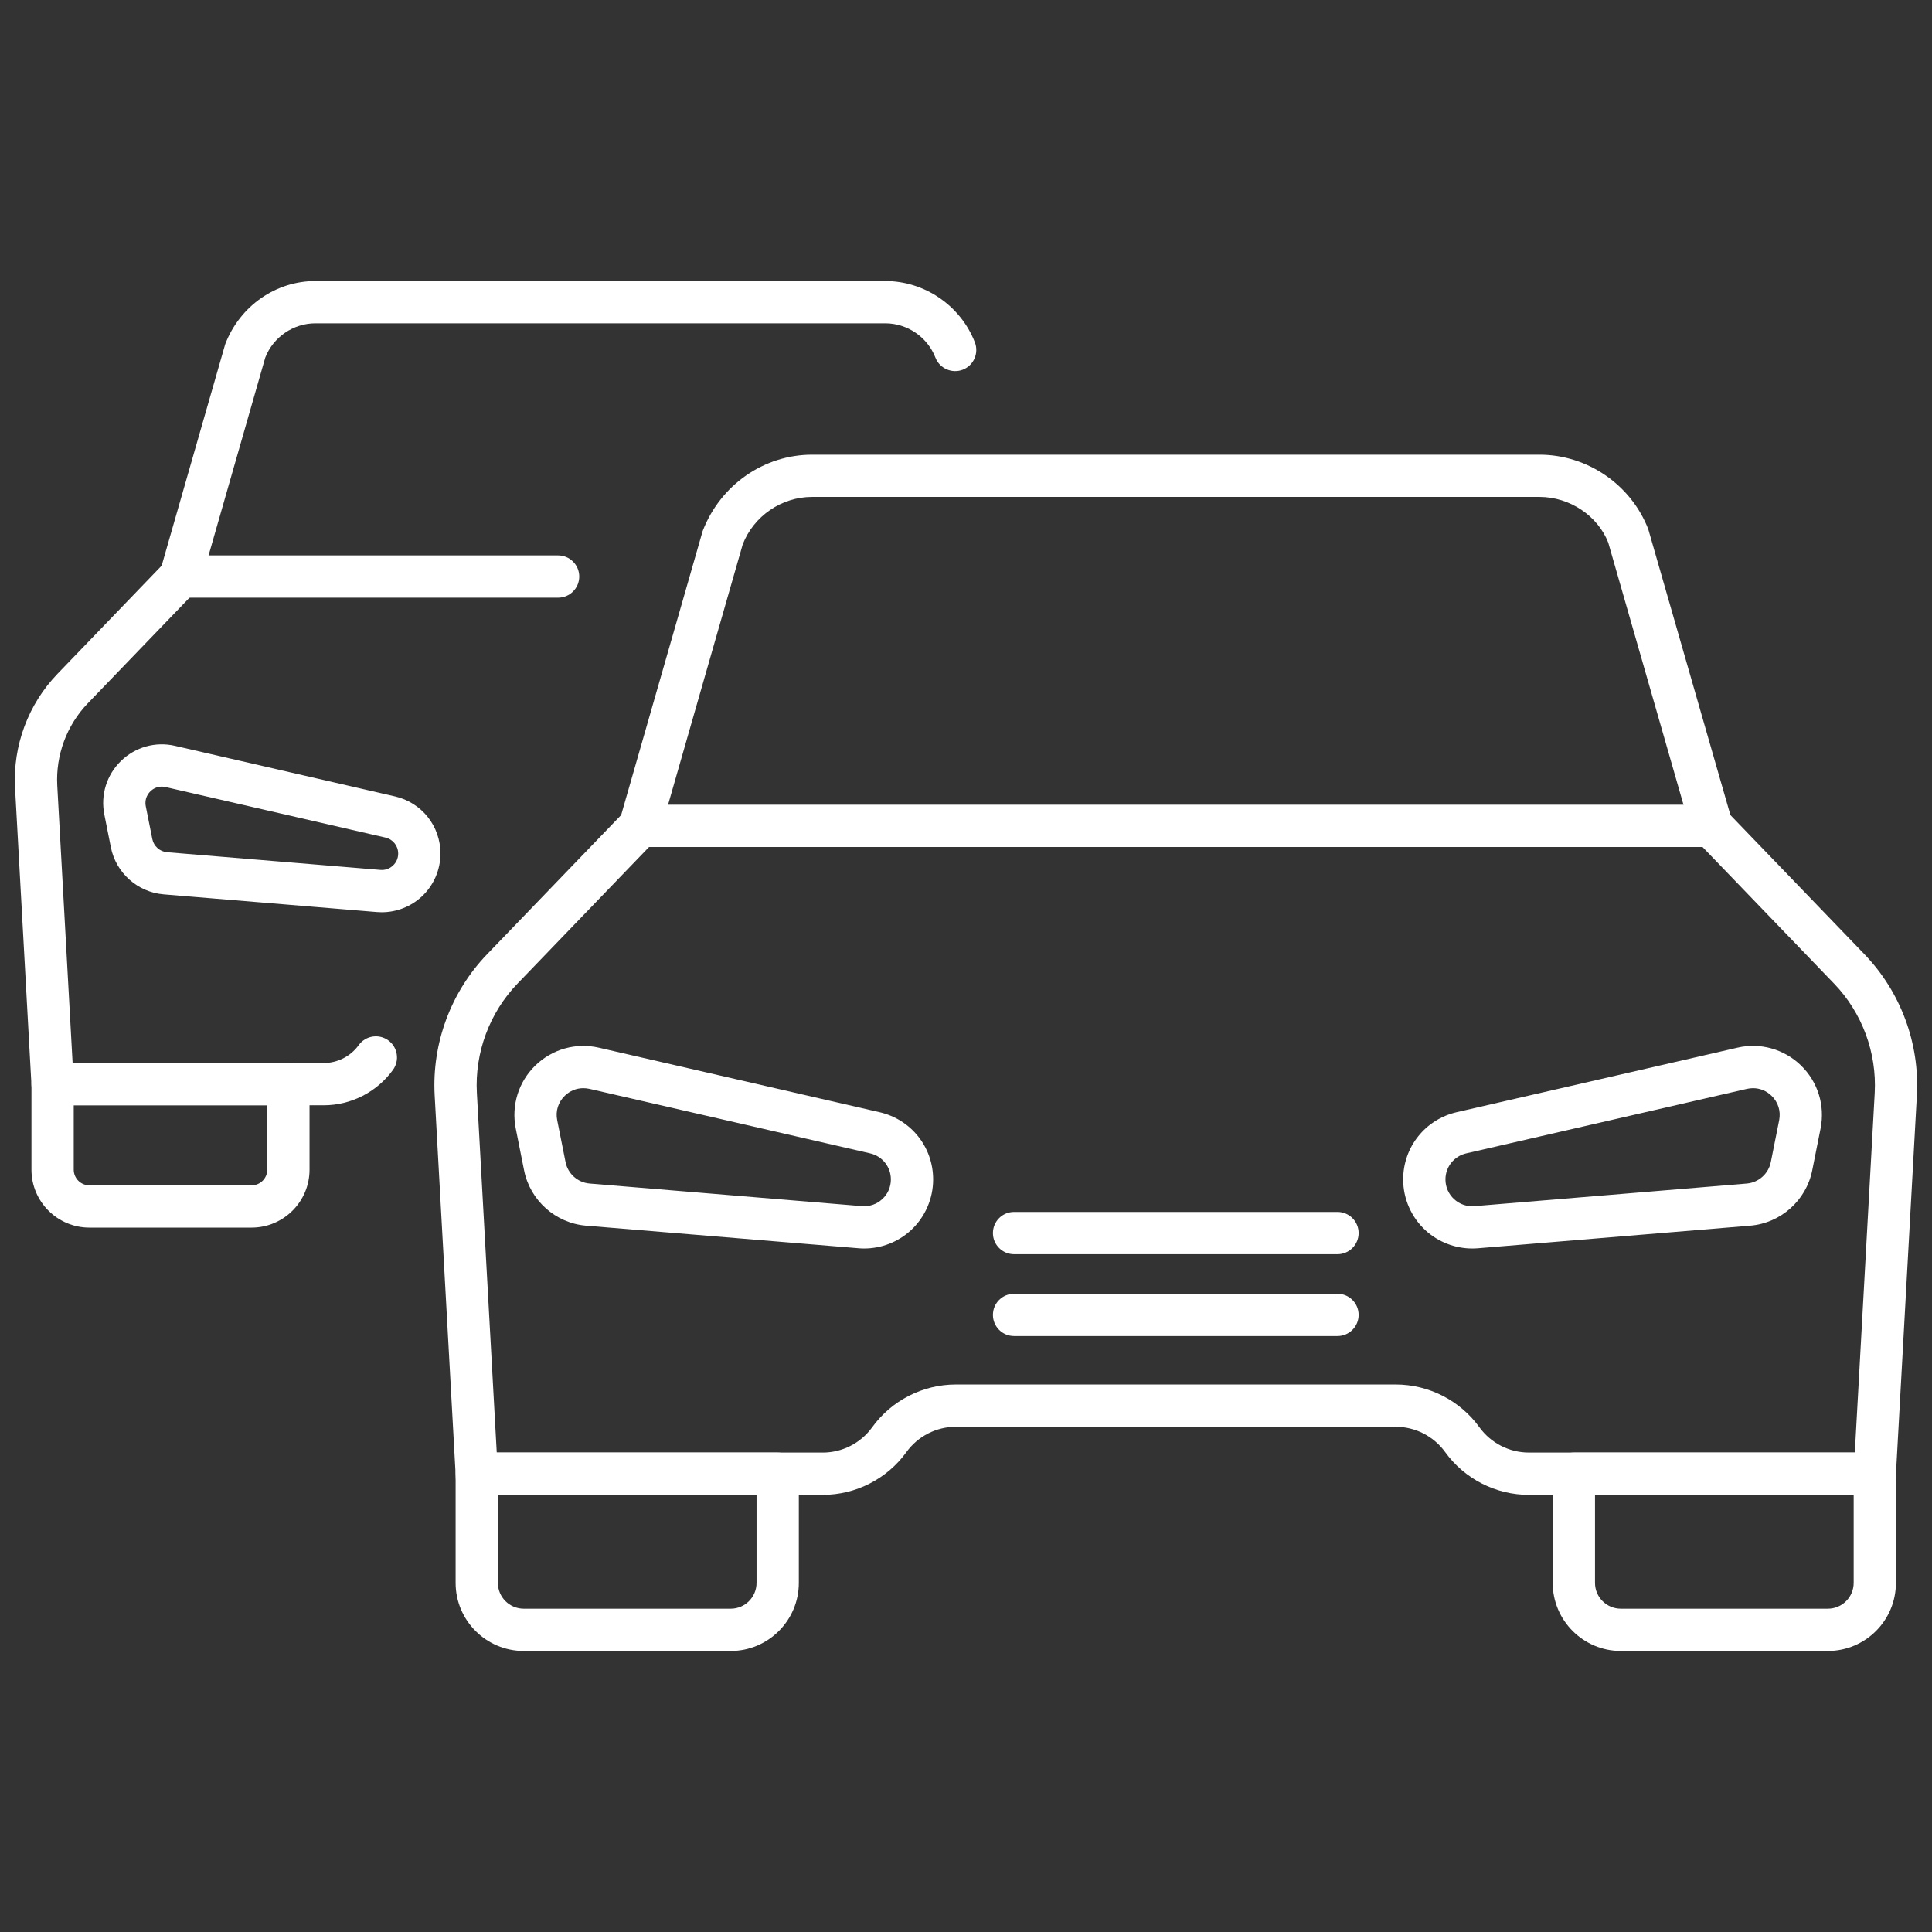
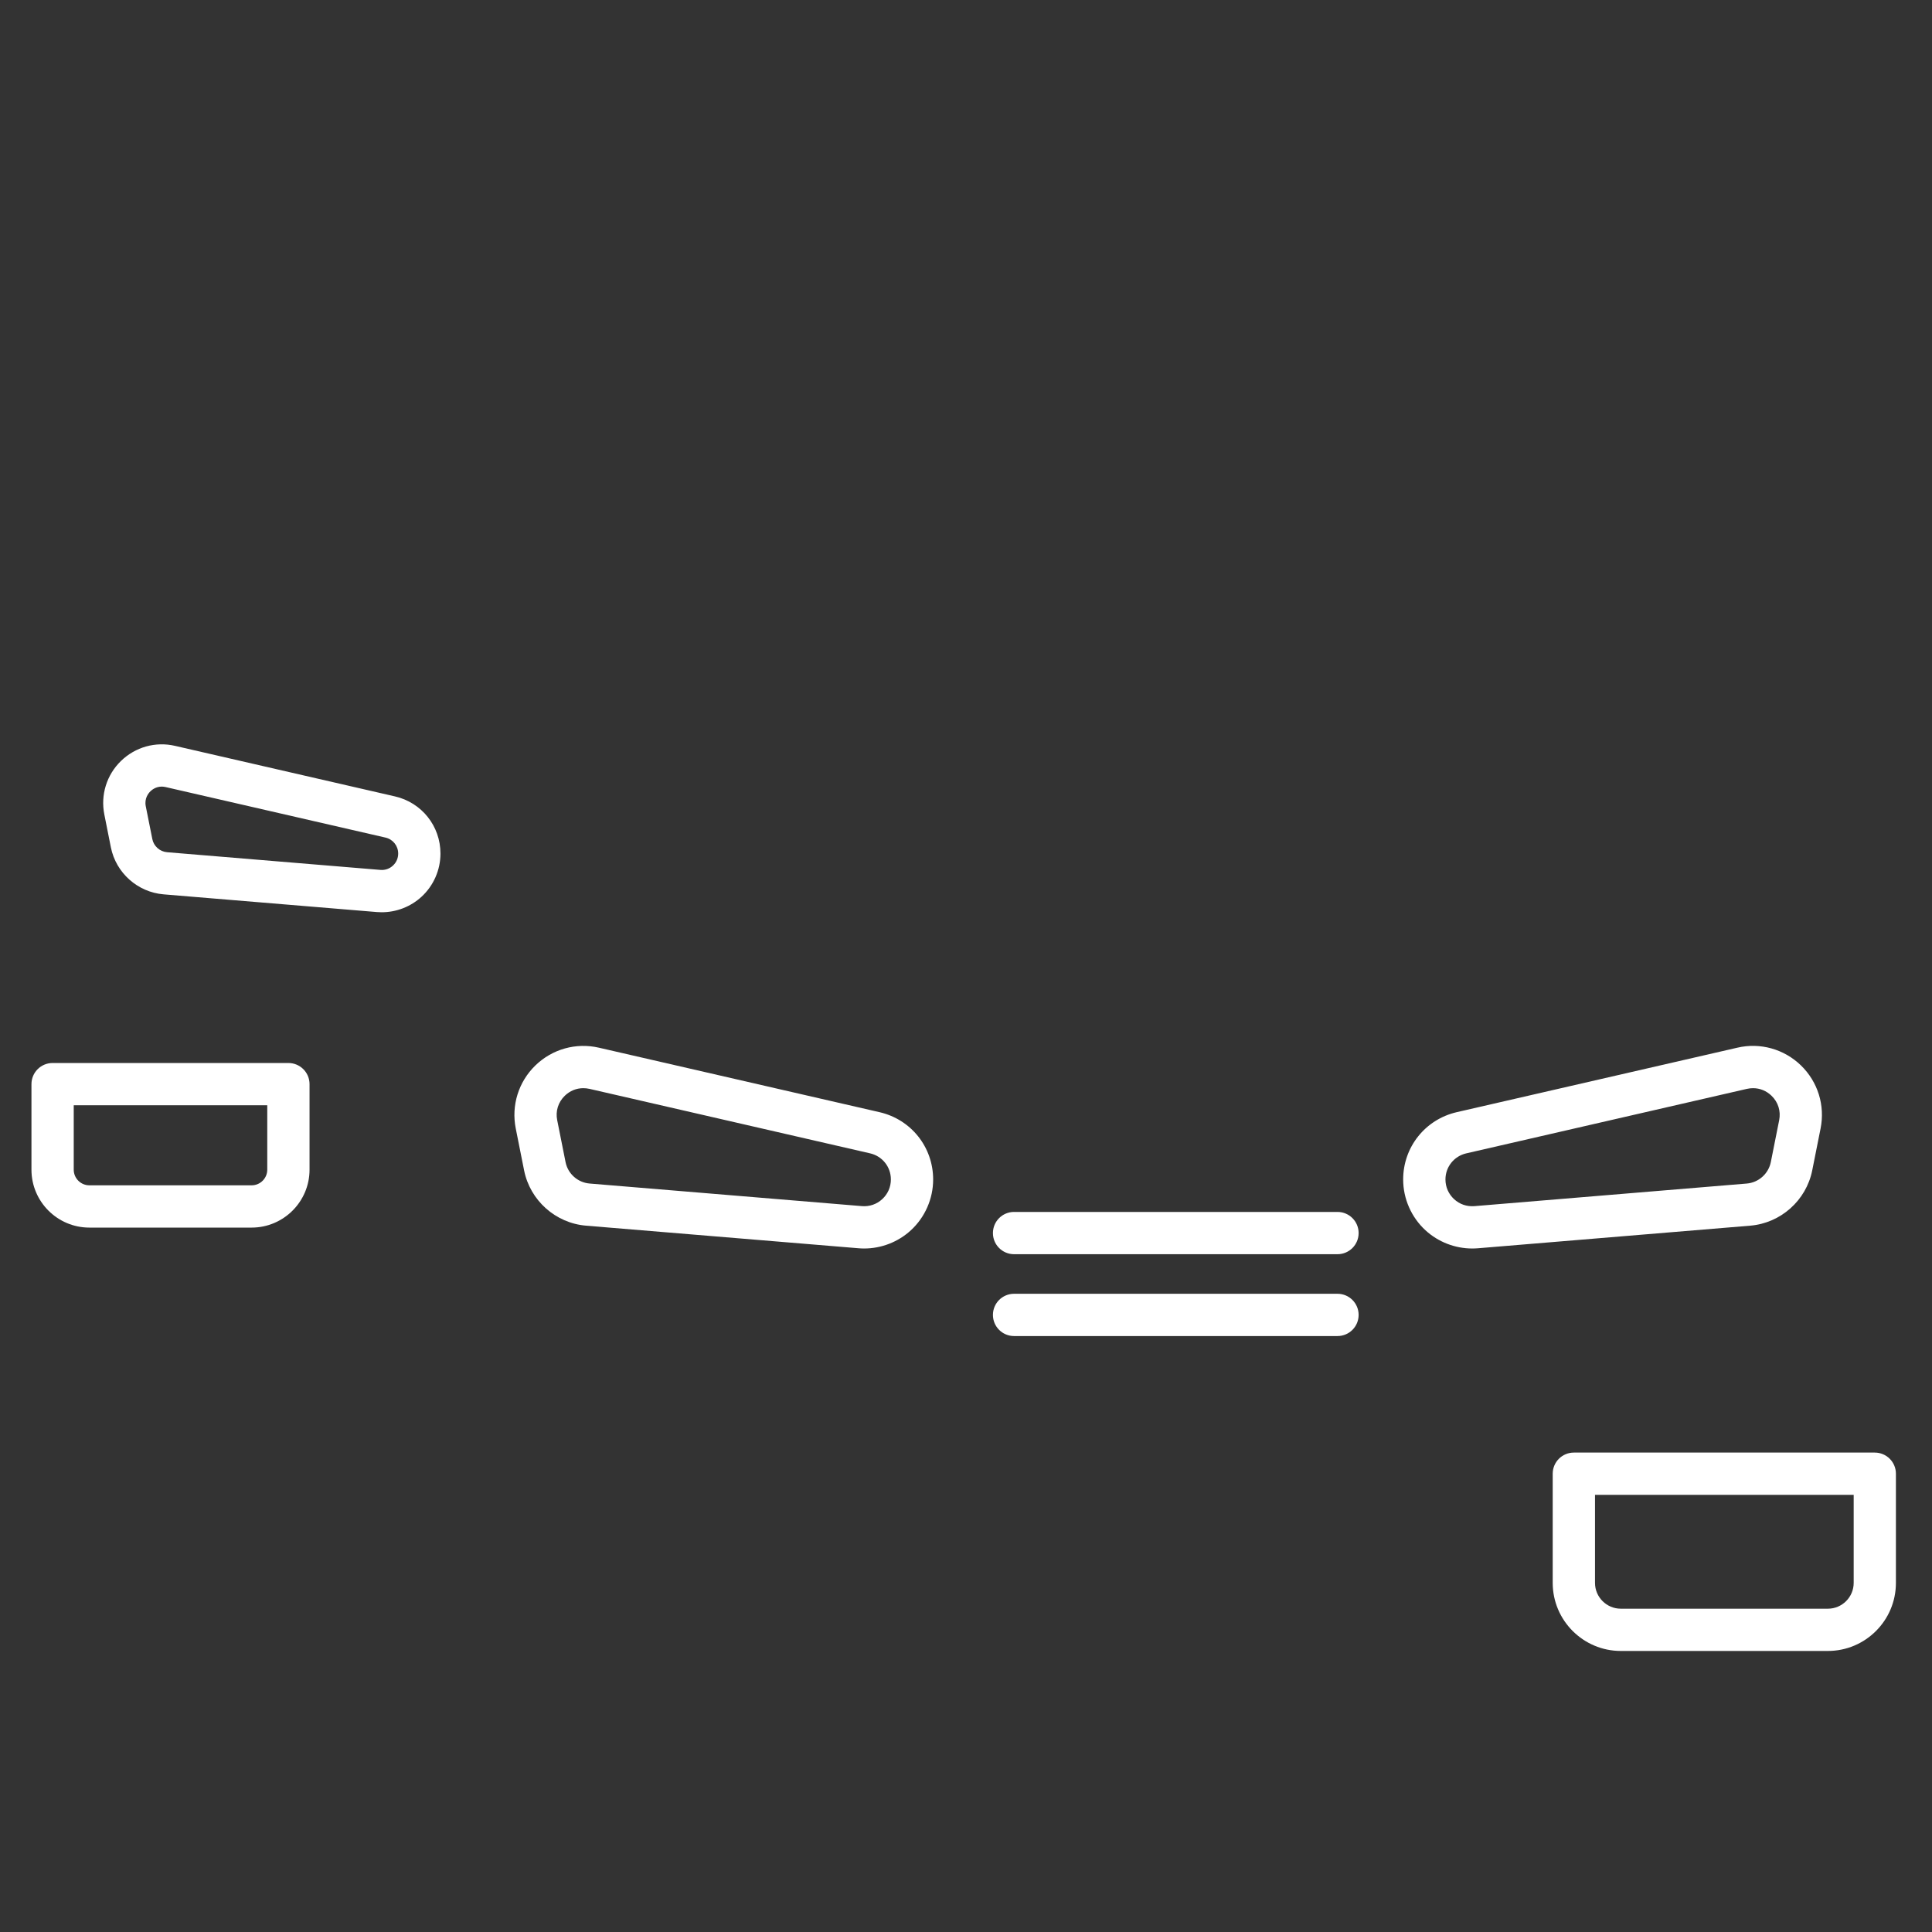
<svg xmlns="http://www.w3.org/2000/svg" version="1.1" width="256" height="256" viewBox="0 0 256 256" xml:space="preserve">
  <rect x="0" y="0" width="256" height="256" fill="#333333" stroke="none" />
  <desc>Created with Fabric.js 1.7.22</desc>
  <defs>
</defs>
  <g transform="translate(128 128) scale(0.72 0.72)" style="">
    <g style="stroke: none; stroke-width: 0; stroke-dasharray: none; stroke-linecap: butt; stroke-linejoin: miter; stroke-miterlimit: 10; fill: none; fill-rule: nonzero; opacity: 1;" transform="translate(-175.05 -175.05) scale(3.89 3.89)">
-       <rect x="29.58" y="37.37" rx="0" ry="0" width="50.69" height="2" style="stroke: none; stroke-width: 1; stroke-dasharray: none; stroke-linecap: butt; stroke-linejoin: miter; stroke-miterlimit: 10; fill: rgb(255,255,255); fill-rule: nonzero; opacity: 1;" transform=" matrix(1 0 0 1 0 0) " />
      <path d="M 40.179 58.365 c -0.089 0 -0.179 -0.004 -0.269 -0.012 l -12.882 -1.068 c -1.444 -0.118 -2.651 -1.194 -2.934 -2.616 l -0.395 -1.982 c -0.217 -1.092 0.13 -2.206 0.928 -2.982 c 0.798 -0.774 1.923 -1.091 3.007 -0.84 l 13.277 3.051 c 1.493 0.344 2.535 1.653 2.535 3.184 c 0 0.911 -0.385 1.788 -1.055 2.404 C 41.788 58.059 40.994 58.365 40.179 58.365 z M 26.893 50.78 c -0.324 0 -0.631 0.124 -0.874 0.359 c -0.314 0.305 -0.445 0.727 -0.359 1.156 l 0.395 1.982 c 0.109 0.551 0.577 0.968 1.137 1.014 l 12.883 1.069 c 0 0 0 0 0 0 c 0.36 0.029 0.699 -0.088 0.962 -0.33 c 0.264 -0.243 0.409 -0.574 0.409 -0.933 c 0 -0.594 -0.405 -1.101 -0.984 -1.234 l -13.277 -3.051 C 27.088 50.791 26.99 50.78 26.893 50.78 z" style="stroke: none; stroke-width: 1; stroke-dasharray: none; stroke-linecap: butt; stroke-linejoin: miter; stroke-miterlimit: 10; fill: rgb(255,255,255); fill-rule: nonzero; opacity: 1;" transform=" matrix(1 0 0 1 0 0) " stroke-linecap="round" />
      <path d="M 68.95 58.365 c -0.814 0 -1.609 -0.307 -2.213 -0.862 c -0.67 -0.616 -1.055 -1.493 -1.055 -2.404 c 0 -1.53 1.042 -2.839 2.535 -3.184 l 13.278 -3.051 c 1.079 -0.252 2.208 0.065 3.007 0.84 c 0.799 0.776 1.146 1.891 0.928 2.982 l -0.395 1.982 c -0.284 1.422 -1.491 2.498 -2.935 2.617 L 69.22 58.354 C 69.13 58.361 69.04 58.365 68.95 58.365 z M 82.236 50.78 c -0.097 0 -0.194 0.011 -0.293 0.033 l -13.277 3.051 c -0.578 0.134 -0.983 0.642 -0.983 1.234 c 0 0.358 0.146 0.689 0.409 0.933 c 0.263 0.242 0.598 0.357 0.962 0.33 l 0 0 l 12.883 -1.069 c 0.561 -0.046 1.028 -0.463 1.139 -1.015 l 0.395 -1.981 c 0.085 -0.43 -0.046 -0.852 -0.36 -1.156 C 82.867 50.904 82.56 50.78 82.236 50.78 z" style="stroke: none; stroke-width: 1; stroke-dasharray: none; stroke-linecap: butt; stroke-linejoin: miter; stroke-miterlimit: 10; fill: rgb(255,255,255); fill-rule: nonzero; opacity: 1;" transform=" matrix(1 0 0 1 0 0) " stroke-linecap="round" />
      <path d="M 62.575 62.507 H 47.274 c -0.553 0 -1 -0.447 -1 -1 s 0.447 -1 1 -1 h 15.301 c 0.553 0 1 0.447 1 1 S 63.128 62.507 62.575 62.507 z" style="stroke: none; stroke-width: 1; stroke-dasharray: none; stroke-linecap: butt; stroke-linejoin: miter; stroke-miterlimit: 10; fill: rgb(255,255,255); fill-rule: nonzero; opacity: 1;" transform=" matrix(1 0 0 1 0 0) " stroke-linecap="round" />
-       <path d="M 33.87 77.405 h -9.795 c -1.776 0 -3.221 -1.444 -3.221 -3.221 V 69.02 c 0 -0.553 0.448 -1 1 -1 h 14.237 c 0.552 0 1 0.447 1 1 v 5.165 C 37.091 75.961 35.646 77.405 33.87 77.405 z M 22.854 70.02 v 4.165 c 0 0.673 0.548 1.221 1.221 1.221 h 9.795 c 0.673 0 1.221 -0.548 1.221 -1.221 V 70.02 H 22.854 z" style="stroke: none; stroke-width: 1; stroke-dasharray: none; stroke-linecap: butt; stroke-linejoin: miter; stroke-miterlimit: 10; fill: rgb(255,255,255); fill-rule: nonzero; opacity: 1;" transform=" matrix(1 0 0 1 0 0) " stroke-linecap="round" />
      <path d="M 85.774 77.405 h -9.795 c -1.776 0 -3.222 -1.444 -3.222 -3.221 V 69.02 c 0 -0.553 0.447 -1 1 -1 h 14.237 c 0.553 0 1 0.447 1 1 v 5.165 C 88.995 75.961 87.551 77.405 85.774 77.405 z M 74.758 70.02 v 4.165 c 0 0.673 0.548 1.221 1.222 1.221 h 9.795 c 0.673 0 1.221 -0.548 1.221 -1.221 V 70.02 H 74.758 z" style="stroke: none; stroke-width: 1; stroke-dasharray: none; stroke-linecap: butt; stroke-linejoin: miter; stroke-miterlimit: 10; fill: rgb(255,255,255); fill-rule: nonzero; opacity: 1;" transform=" matrix(1 0 0 1 0 0) " stroke-linecap="round" />
-       <path d="M 88.941 70.02 H 71.625 c -1.563 0 -3.042 -0.757 -3.957 -2.025 c -0.541 -0.748 -1.414 -1.195 -2.337 -1.195 H 44.519 c -0.923 0 -1.796 0.447 -2.336 1.195 c -0.916 1.269 -2.395 2.025 -3.958 2.025 H 20.908 l -1.045 -18.897 c -0.136 -2.467 0.769 -4.901 2.482 -6.681 l 6.34 -6.583 l 3.857 -13.439 c 0.846 -2.194 2.915 -3.61 5.175 -3.61 h 34.415 c 2.262 0 4.33 1.417 5.146 3.525 l 3.886 13.525 l 6.341 6.583 h -0.001 c 1.714 1.778 2.619 4.214 2.482 6.68 L 88.941 70.02 z M 44.519 64.799 h 20.813 c 1.563 0 3.043 0.757 3.958 2.025 c 0.541 0.748 1.414 1.195 2.336 1.195 h 15.424 l 0.941 -17.009 c 0.105 -1.913 -0.597 -3.802 -1.926 -5.182 h -0.001 l -6.685 -6.942 L 75.385 24.97 c -0.492 -1.259 -1.811 -2.162 -3.253 -2.162 H 37.717 c -1.442 0 -2.76 0.903 -3.281 2.248 L 30.47 38.887 l -6.685 6.942 c -1.329 1.38 -2.031 3.269 -1.925 5.183 L 22.8 68.02 h 15.424 c 0.922 0 1.796 -0.447 2.336 -1.195 C 41.476 65.556 42.955 64.799 44.519 64.799 z" style="stroke: none; stroke-width: 1; stroke-dasharray: none; stroke-linecap: butt; stroke-linejoin: miter; stroke-miterlimit: 10; fill: rgb(255,255,255); fill-rule: nonzero; opacity: 1;" transform=" matrix(1 0 0 1 0 0) " stroke-linecap="round" />
      <path d="M 62.575 58.635 H 47.274 c -0.553 0 -1 -0.447 -1 -1 s 0.447 -1 1 -1 h 15.301 c 0.553 0 1 0.447 1 1 S 63.128 58.635 62.575 58.635 z" style="stroke: none; stroke-width: 1; stroke-dasharray: none; stroke-linecap: butt; stroke-linejoin: miter; stroke-miterlimit: 10; fill: rgb(255,255,255); fill-rule: nonzero; opacity: 1;" transform=" matrix(1 0 0 1 0 0) " stroke-linecap="round" />
-       <path d="M 25.703 27.575 H 7.839 c -0.552 0 -1 -0.448 -1 -1 s 0.448 -1 1 -1 h 17.864 c 0.552 0 1 0.448 1 1 S 26.255 27.575 25.703 27.575 z" style="stroke: none; stroke-width: 1; stroke-dasharray: none; stroke-linecap: butt; stroke-linejoin: miter; stroke-miterlimit: 10; fill: rgb(255,255,255); fill-rule: nonzero; opacity: 1;" transform=" matrix(1 0 0 1 0 0) " stroke-linecap="round" />
      <path d="M 17.359 42.457 c -0.076 0 -0.152 -0.003 -0.228 -0.009 L 7.037 41.61 c -1.227 -0.102 -2.252 -1.016 -2.493 -2.224 l -0.309 -1.553 c -0.185 -0.927 0.109 -1.875 0.788 -2.534 s 1.633 -0.928 2.556 -0.714 l 10.404 2.391 c 1.269 0.292 2.154 1.404 2.154 2.706 c 0 0.774 -0.327 1.519 -0.896 2.042 C 18.728 42.196 18.052 42.457 17.359 42.457 z M 6.95 36.513 c -0.272 0 -0.458 0.147 -0.534 0.221 c -0.091 0.088 -0.295 0.334 -0.221 0.708 l 0.31 1.553 c 0.067 0.337 0.354 0.593 0.697 0.622 l 10.095 0.837 l 0 0 c 0.223 0.018 0.429 -0.054 0.59 -0.203 c 0.162 -0.148 0.25 -0.351 0.25 -0.571 c 0 -0.364 -0.248 -0.675 -0.603 -0.756 L 7.131 36.534 C 7.067 36.52 7.007 36.513 6.95 36.513 z" style="stroke: none; stroke-width: 1; stroke-dasharray: none; stroke-linecap: butt; stroke-linejoin: miter; stroke-miterlimit: 10; fill: rgb(255,255,255); fill-rule: nonzero; opacity: 1;" transform=" matrix(1 0 0 1 0 0) " stroke-linecap="round" />
      <path d="M 11.203 57.376 H 3.527 c -1.511 0 -2.74 -1.229 -2.74 -2.74 v -4.047 c 0 -0.553 0.448 -1 1 -1 h 11.156 c 0.552 0 1 0.447 1 1 v 4.047 C 13.943 56.146 12.714 57.376 11.203 57.376 z M 2.787 51.589 v 3.047 c 0 0.408 0.332 0.74 0.74 0.74 h 7.676 c 0.408 0 0.74 -0.332 0.74 -0.74 v -3.047 H 2.787 z" style="stroke: none; stroke-width: 1; stroke-dasharray: none; stroke-linecap: butt; stroke-linejoin: miter; stroke-miterlimit: 10; fill: rgb(255,255,255); fill-rule: nonzero; opacity: 1;" transform=" matrix(1 0 0 1 0 0) " stroke-linecap="round" />
-       <path d="M 14.615 51.589 H 1.787 c -0.531 0 -0.969 -0.415 -0.999 -0.944 L 0.011 36.577 c -0.11 -1.993 0.621 -3.959 2.005 -5.396 l 4.931 -5.121 l 3.007 -10.479 c 0.701 -1.82 2.403 -2.986 4.264 -2.986 h 26.966 c 1.86 0 3.563 1.166 4.235 2.9 c 0.199 0.515 -0.056 1.094 -0.571 1.294 c -0.513 0.196 -1.094 -0.056 -1.294 -0.571 c -0.376 -0.971 -1.329 -1.623 -2.37 -1.623 H 14.218 c -1.041 0 -1.994 0.652 -2.37 1.623 L 8.801 26.85 c -0.045 0.157 -0.128 0.3 -0.241 0.418 l -5.104 5.3 c -1 1.038 -1.528 2.459 -1.448 3.898 l 0.726 13.123 h 11.881 c 0.653 0 1.272 -0.316 1.655 -0.847 c 0.324 -0.448 0.948 -0.549 1.396 -0.226 c 0.448 0.323 0.549 0.948 0.225 1.396 C 17.133 50.962 15.909 51.589 14.615 51.589 z" style="stroke: none; stroke-width: 1; stroke-dasharray: none; stroke-linecap: butt; stroke-linejoin: miter; stroke-miterlimit: 10; fill: rgb(255,255,255); fill-rule: nonzero; opacity: 1;" transform=" matrix(1 0 0 1 0 0) " stroke-linecap="round" />
    </g>
  </g>
</svg>